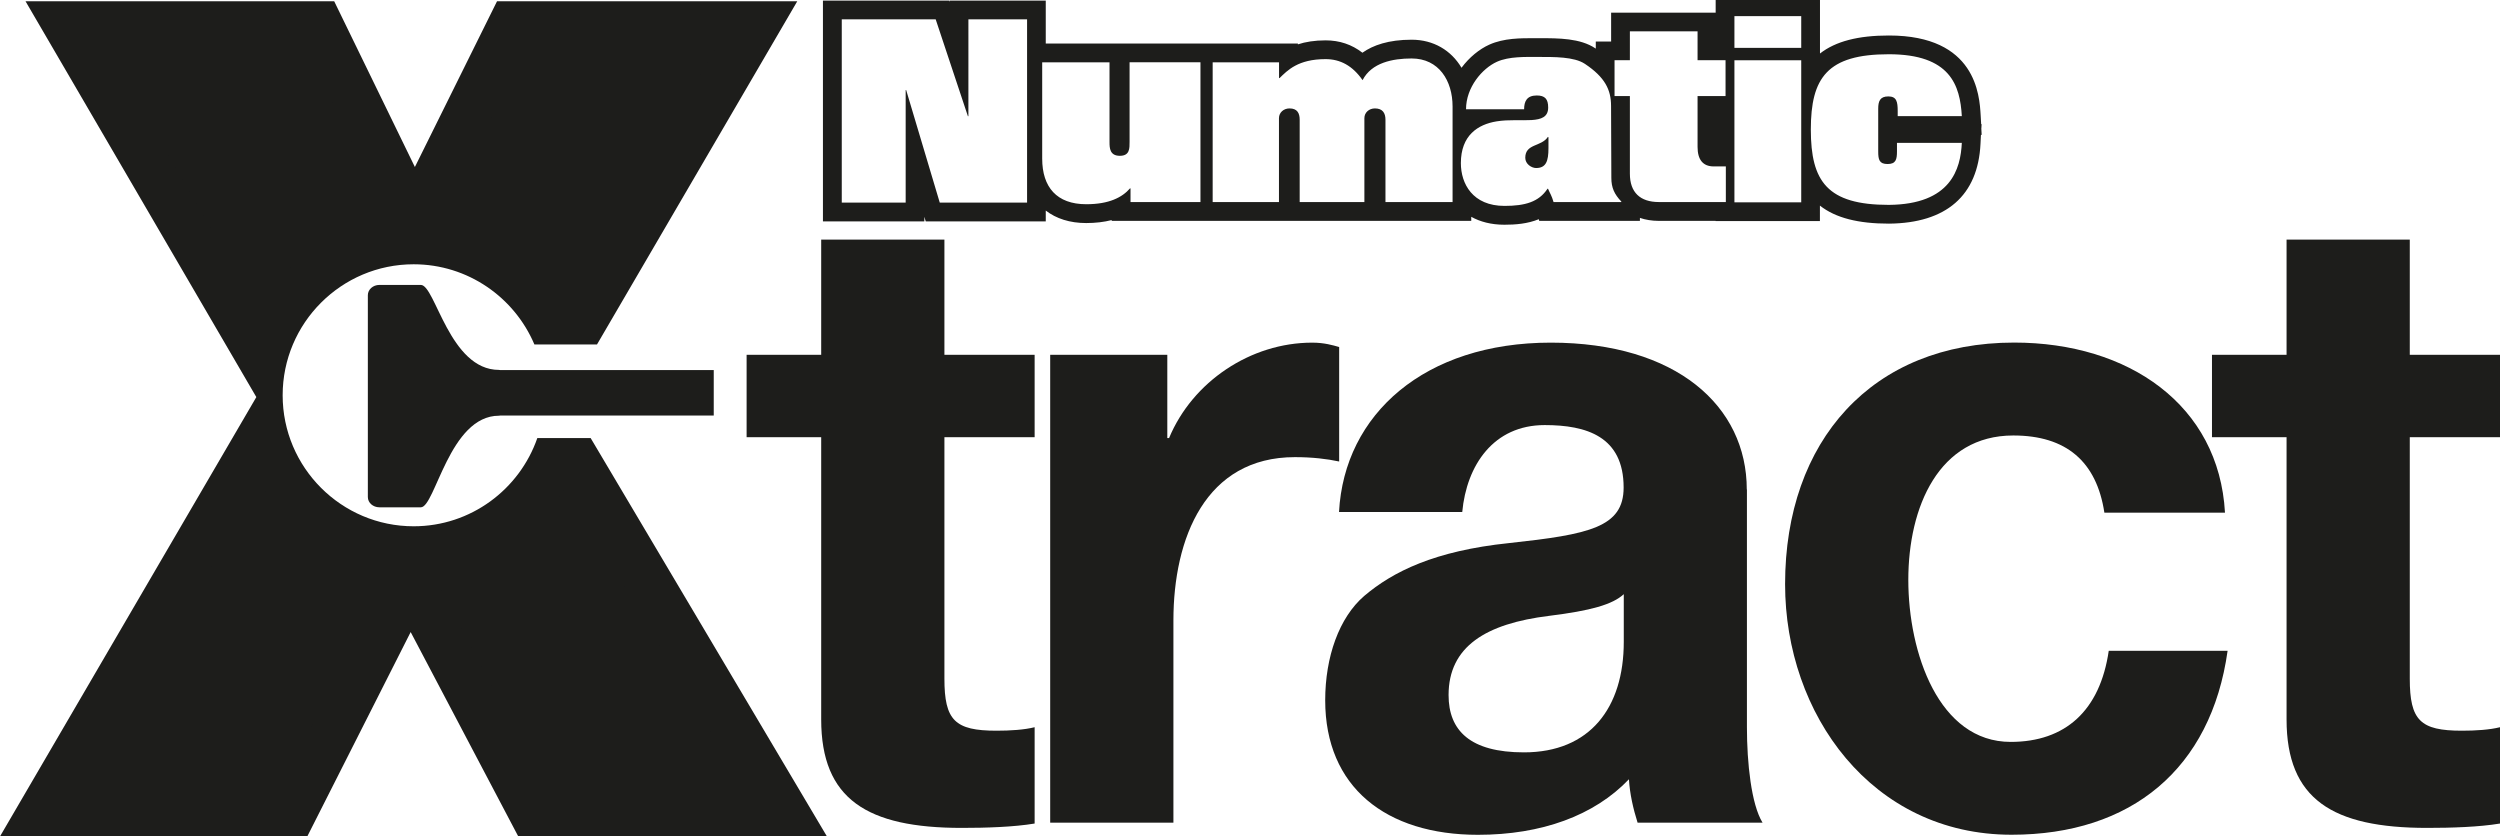
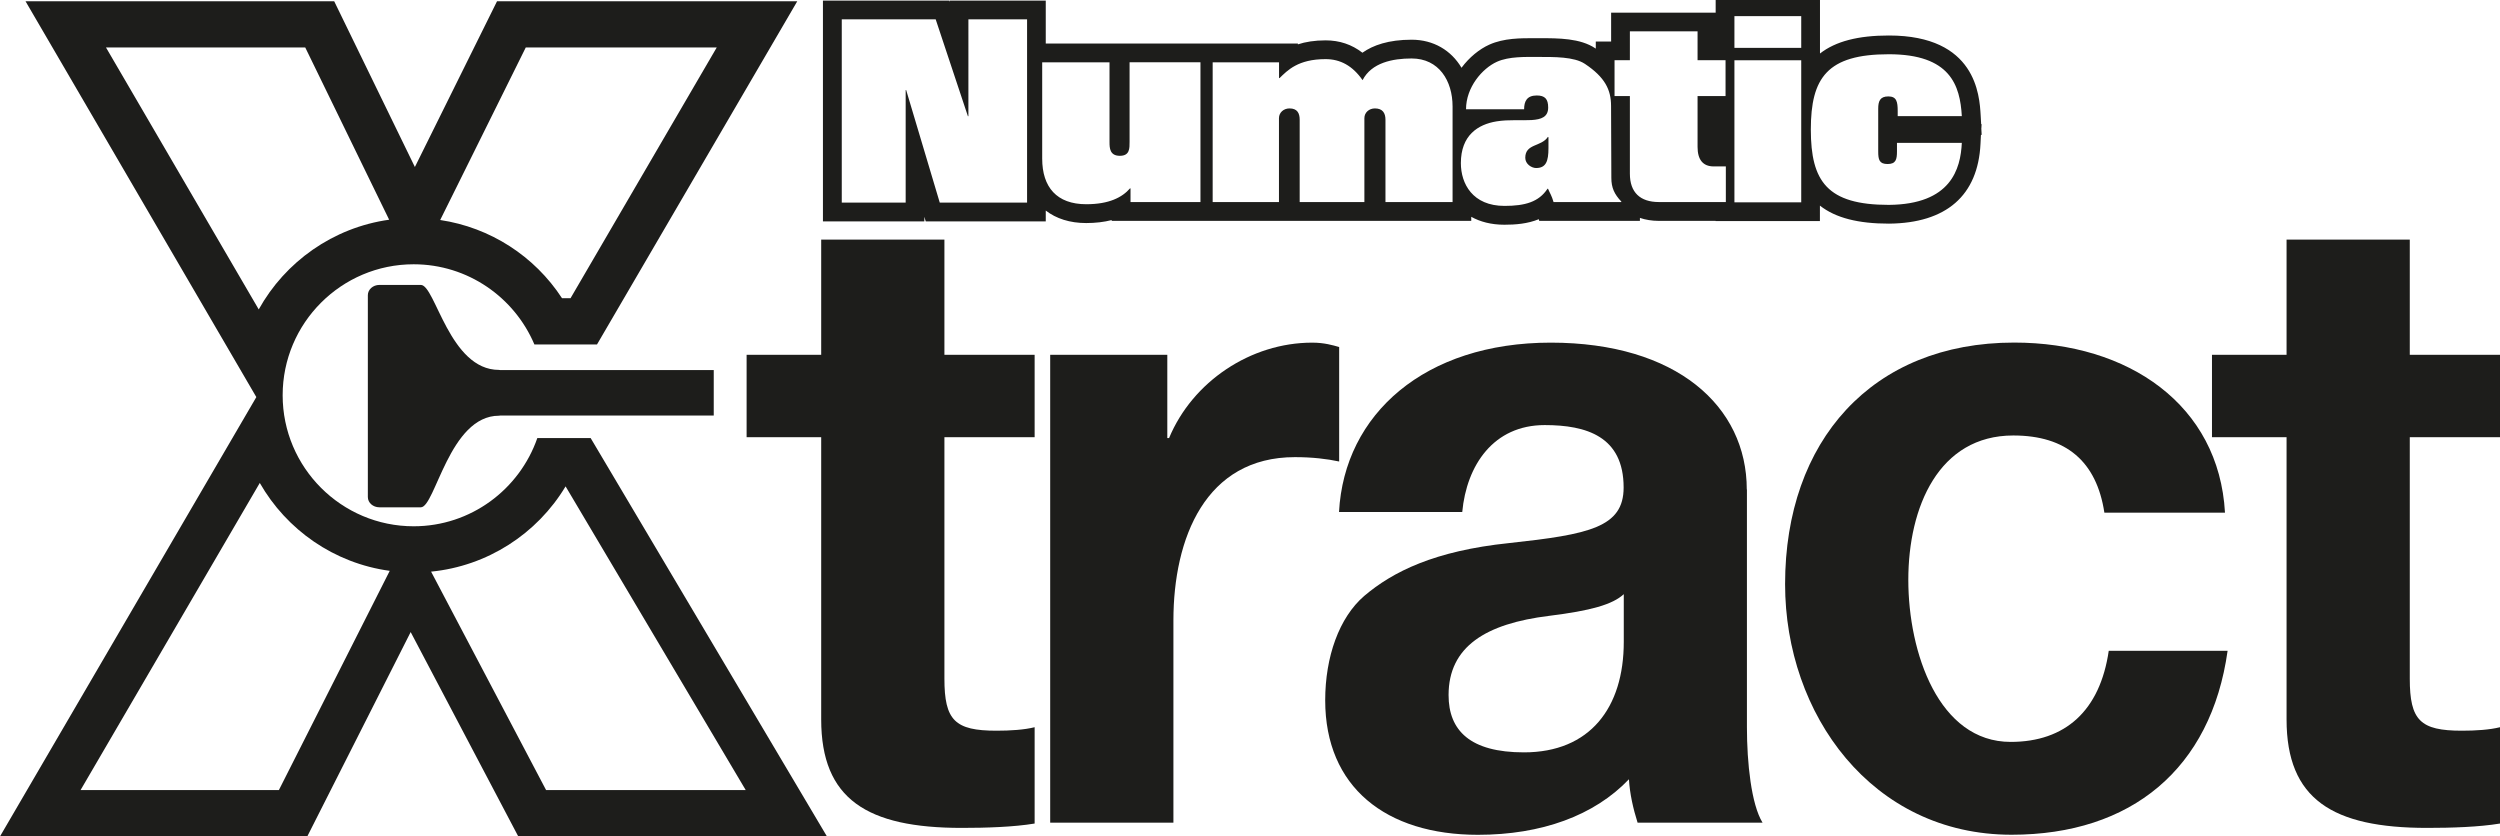
<svg xmlns="http://www.w3.org/2000/svg" id="Layer_1" width="121.32mm" height="40.59mm" viewBox="0 0 343.89 115.05">
  <path d="M129.91,32.96v15.84h12.41v11.34h-12.41v33.21c0,5.73,1.43,7.16,7.16,7.16,1.91,0,3.82-.12,5.25-.48v13.25c-2.86.48-6.68.6-10.03.6-13.01,0-19.33-3.94-19.33-14.92v-38.82h-10.26v-11.34h10.26v-15.84h16.95Z" fill="#1d1d1b" stroke-width="0" />
  <path d="M184.21,47.73v15.75c-1.67-.36-3.7-.6-6.09-.6-12.29,0-16.71,11.13-16.71,22.47v27.81h-16.95V48.8h16.11v11.46h.24c3.22-7.76,11.22-13.13,19.69-13.13,1.67,0,2.86.36,3.7.6Z" fill="#1d1d1b" stroke-width="0" />
  <path d="M240.3,67.33v32.7c0,4.89.6,10.62,2.15,13.13h-17.19c-.6-1.91-1.07-3.94-1.19-5.97-4.77,5.01-12.05,7.64-20.77,7.64-12.65,0-21.01-6.56-21.01-18.5,0-5.97,1.91-11.38,5.37-14.36,3.94-3.34,9.67-6.2,19.93-7.27,10.98-1.19,15.75-2.15,15.75-7.64,0-7.04-5.13-8.59-10.86-8.59-7.04,0-10.74,5.52-11.34,11.96h-16.95c.72-13.49,11.82-23.3,29.12-23.3s26.97,8.74,26.97,20.2ZM209.63,103.49c9.07,0,13.73-6.13,13.73-15.2v-6.56c-1.55,1.43-4.54,2.27-10.26,2.98-8.71,1.07-13.84,4.22-13.84,10.9,0,4.89,2.98,7.88,10.38,7.88Z" fill="#1d1d1b" stroke-width="0" />
  <path d="M306.06,70.52h-16.59c-1.07-7.04-5.25-10.62-12.53-10.62-10.26,0-14.44,9.84-14.44,19.86s4.18,22.29,14.08,22.29c7.52,0,12.29-4.3,13.49-12.53h16.35c-2.27,16.23-13.25,25.3-29.72,25.3-19.22,0-31.15-16.57-31.15-34.47,0-19.69,11.93-33.23,31.51-33.23,15.75,0,28.17,8.59,29,23.39Z" fill="#1d1d1b" stroke-width="0" />
  <path d="M331.48,32.96v15.84h12.41v11.34h-12.41v33.21c0,5.73,1.43,7.16,7.16,7.16,1.91,0,3.82-.12,5.25-.48v13.25c-2.86.48-6.68.6-10.03.6-13.01,0-19.33-3.94-19.33-14.92v-38.82h-10.26v-11.34h10.26v-15.84h16.95Z" fill="#1d1d1b" stroke-width="0" />
  <path d="M209.81,21.7c0,.87.87,1.41,1.49,1.41,1.37,0,1.7-.95,1.7-2.73v-1.49l-.07-.07c-.92,1.4-3.12.9-3.12,2.89Z" fill="#1d1d1b" stroke-width="0" />
  <path d="M272.55,17.64l.03-.57h-.06l-.07-1.25c-.16-2.71-.63-10.94-12.62-10.94-4.2,0-7.32.79-9.48,2.48V0h-14.35v1.74h-14.38v3.97h-2.11v.98s-.04-.03-.07-.05c-2.08-1.39-5.05-1.39-7.67-1.39h-.26s-.45,0-.45,0c-1.86,0-4.18-.02-6.2.89-1.37.62-2.75,1.74-3.82,3.18-1.42-2.4-3.86-3.86-6.86-3.86-3.17,0-5.32.76-6.77,1.79-1.46-1.13-3.15-1.7-5.06-1.7-1.53,0-2.79.21-3.82.55v-.11h-34.68V.08h-13.23v.18l-.06-.18h-17.36v30.37h13.95v-.63l.19.63h16.51v-1.49c1.43,1.11,3.32,1.72,5.56,1.72,1.28,0,2.46-.14,3.51-.41v.11h49.46v-.56c1.22.68,2.74,1.09,4.56,1.09,1.48,0,3.17-.12,4.73-.76l.06.23h13.85v-.41c.77.26,1.64.41,2.6.41h7.81v.03h14.35v-2.13c2.16,1.7,5.28,2.48,9.5,2.48,7.89-.07,12.25-3.87,12.59-10.99l.06-1.22h.1l-.05-.91ZM141.27,27.87h-12l-4.62-15.48h-.07v15.48h-8.79V2.66h12.92l4.43,13.32h.07V2.66h8.07v25.21ZM165.13,27.79h-9.62v-1.88h-.07c-1.08,1.24-2.88,2.18-6.02,2.18-4.06,0-6.06-2.35-6.06-6.27v-13.25h9.26v10.98c0,.81.04,1.88,1.42,1.88s1.34-1.04,1.34-1.93v-10.94h9.75v19.23ZM199.81,27.79h-9.23v-11.32c0-.92-.39-1.56-1.45-1.56-.81,0-1.45.57-1.45,1.34v11.54h-8.9v-11.32c0-.92-.34-1.56-1.4-1.56-.81,0-1.45.57-1.45,1.34v11.54h-9.12V8.57h9.13v2.17h.07c1.1-1.07,2.55-2.61,6.33-2.61,2.03,0,3.71.91,5.09,2.89,1.24-2.4,4.13-2.98,6.75-2.98,3.75,0,5.63,3.07,5.63,6.6v13.15ZM223.01,27.79h-9.31c-.25-.88-.5-1.21-.76-1.83h-.07c-1.2,1.82-3.09,2.36-5.92,2.36-4.38,0-6-3.05-6-5.88,0-3.82,2.33-5.33,4.93-5.75,3.31-.54,7.08.7,7.08-1.9,0-1.17-.44-1.66-1.57-1.66-1.38,0-1.74.83-1.74,1.9h-7.99c0-3.02,2.22-5.62,4.26-6.54,1.66-.74,3.9-.66,5.59-.66,2.28,0,5.01-.04,6.5.95,2.76,1.84,3.6,3.56,3.6,5.79l.04,9.9c0,1.34.41,2.24,1.37,3.25v.07ZM237.4,27.79h-9.21c-2.58,0-3.99-1.33-3.99-3.89v-10.69h-2.11v-4.93h2.11v-3.97h9.31v3.97h3.85v4.93h-3.85v6.99c0,1.78.75,2.69,2.23,2.69h1.66v4.89ZM247.77,27.83h-9.19V8.29h9.19v19.54ZM247.77,6.58h-9.19V2.22h9.19v4.36ZM259.75,13.26c-1.15,0-1.39.67-1.39,1.69v5.88c0,1.14.15,1.73,1.29,1.73s1.29-.63,1.29-1.73v-1.18h8.92c-.17,3.59-1.49,8.46-10.04,8.53-8.48,0-10.73-3.23-10.73-10.36s2.26-10.36,10.73-10.36,9.8,4.28,10.04,8.51h-8.82v-.69c0-1.29-.15-2.02-1.29-2.02Z" fill="#1d1d1b" stroke-width="0" />
-   <path d="M73.21,111.86l-16.78-31.86-16.12,31.86H5.54l30.73-52.67c2.19,9.37,10.61,16.38,20.64,16.38,8.23,0,15.66-4.79,19.14-12.13h3.4l28.72,48.43h-34.96ZM9.04,3.35h34.94l13.07,26.83,13.3-26.83h33.79l-23.82,40.85h-4.79c-3.7-6.77-10.78-11.03-18.6-11.03-10.16,0-18.67,7.18-20.72,16.74L9.04,3.35Z" fill="#1d1d1b" stroke-width="0" />
  <path d="M98.59,6.53l-20.11,34.49h-1.17c-3.79-5.81-9.88-9.73-16.76-10.76l2.22-4.47,9.55-19.26h26.28M41.99,6.53l9.36,19.22,2.18,4.47c-7.72,1.08-14.3,5.79-17.94,12.34L14.58,6.53h27.41M35.73,66.42c3.68,6.45,10.22,11.06,17.88,12.1l-2.8,5.54-12.45,24.62H11.08l24.66-42.26M77.8,66.9l24.78,41.78h-27.46l-13.01-24.71-2.81-5.34c7.7-.76,14.56-5.16,18.5-11.73M109.67.17h-41.3l-11.3,22.8L45.97.17H3.51l31.75,54.45L0,115.05h42.27l14.22-28.11,14.8,28.11h42.46l-32.5-54.79h-7.34c-2.45,7.05-9.14,12.13-17.01,12.13-9.93,0-18.02-8.08-18.02-18.02s8.08-18.02,18.02-18.02c7.46,0,13.87,4.56,16.61,11.03h8.61L109.67.17h0Z" fill="#1d1d1b" stroke-width="0" />
  <path d="M98.17,50.9h-29.39s-.09-.02-.14-.02c-6.82,0-8.76-11.69-10.75-11.69h-5.7c-.88,0-1.59.63-1.59,1.41v27.77c0,.78.71,1.41,1.59,1.41h5.7c1.98,0,3.92-12.6,10.75-12.6.05,0,.1-.02.16-.02h29.38v-6.27Z" fill="#1d1d1b" stroke-width="0" />
</svg>